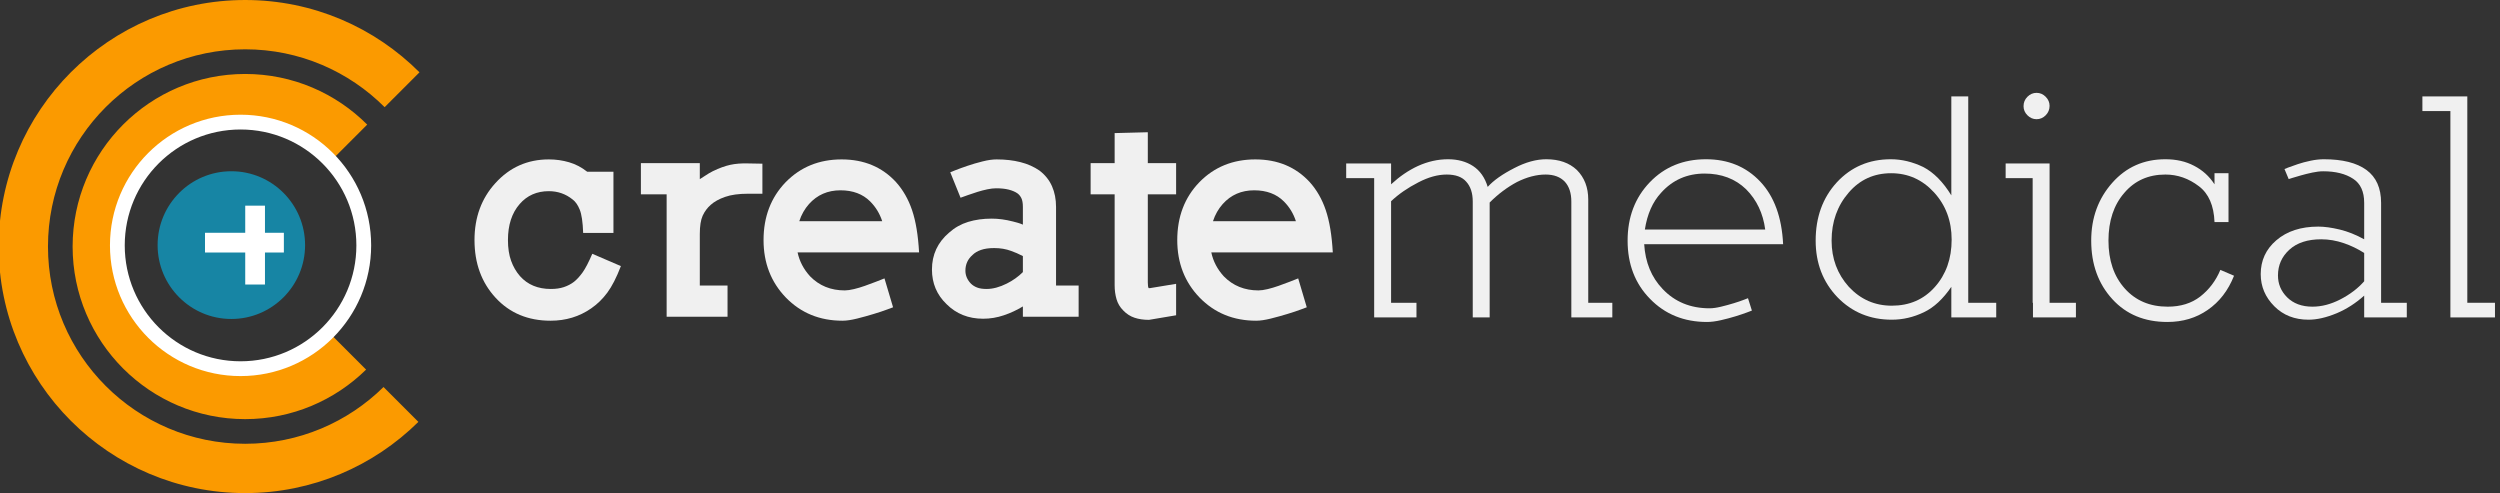
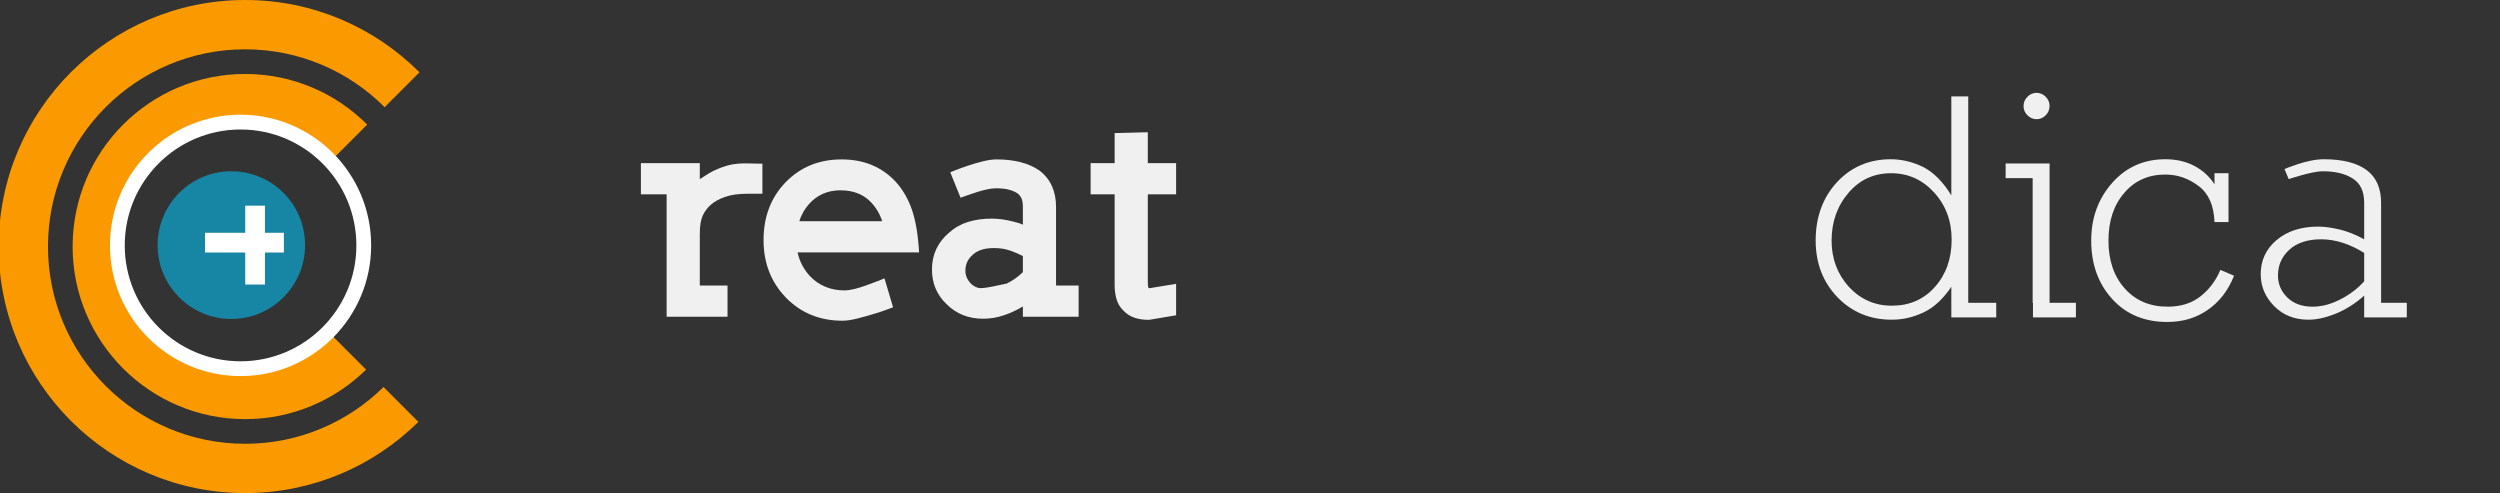
<svg xmlns="http://www.w3.org/2000/svg" style="fill-rule:evenodd;clip-rule:evenodd;stroke-linecap:round;stroke-linejoin:round;stroke-miterlimit:1.5;" xml:space="preserve" version="1.1" viewBox="0 0 507 100" height="100%" width="100%">
  <rect x="0" y="0" width="507" height="100" fill="#333333" stroke="none" />
  <g transform="matrix(1,0,0,1,-3354,-67.276)">
    <g transform="matrix(1.671,0,0,1.233,2164.9,129.632)">
      <g transform="matrix(2.904,0,0,3.937,-1633.95,-1693.28)">
-         <path style="fill:rgb(240,240,240);" d="M833.648,428.365L832.453,427.851C832.302,428.202 832.168,428.459 832.053,428.622C831.937,428.785 831.816,428.919 831.688,429.022C831.561,429.118 831.419,429.192 831.264,429.243C831.109,429.295 830.928,429.321 830.72,429.321C830.179,429.321 829.749,429.142 829.43,428.783C829.271,428.6 829.147,428.387 829.06,428.144C828.972,427.901 828.928,427.612 828.928,427.278C828.928,426.648 829.091,426.147 829.418,425.772C829.729,425.414 830.135,425.235 830.637,425.235C831.011,425.235 831.342,425.35 831.629,425.581C831.748,425.669 831.848,425.81 831.927,426.005C832.007,426.2 832.055,426.525 832.071,426.979L833.337,426.979L833.337,424.422L832.238,424.422C832.007,424.239 831.756,424.107 831.485,424.028C831.214,423.948 830.932,423.908 830.637,423.908C829.745,423.908 829,424.239 828.402,424.9C827.821,425.537 827.53,426.33 827.53,427.278C827.53,428.25 827.825,429.054 828.414,429.691C829.004,430.329 829.769,430.647 830.709,430.647C831.346,430.647 831.911,430.476 832.405,430.133C832.66,429.958 832.885,429.739 833.08,429.476C833.275,429.213 833.465,428.843 833.648,428.365Z" />
        <path style="fill:rgb(240,240,240);" d="M839.562,425.342L839.562,424.087L838.965,424.076C838.686,424.068 838.437,424.087 838.218,424.135C837.999,424.183 837.758,424.271 837.495,424.398C837.384,424.454 837.272,424.52 837.161,424.595C837.049,424.671 836.978,424.717 836.946,424.733L836.946,424.064L834.484,424.064L834.484,425.366L835.56,425.366L835.56,430.48L838.105,430.48L838.105,429.178L836.946,429.178L836.946,427.027C836.946,426.692 836.986,426.437 837.065,426.262C837.145,426.087 837.256,425.936 837.4,425.808C837.551,425.673 837.752,425.561 838.003,425.474C838.254,425.386 838.571,425.342 838.953,425.342L839.562,425.342Z" />
        <path style="fill:rgb(240,240,240);" d="M846.11,427.792C846.07,427.075 845.973,426.487 845.817,426.029C845.662,425.571 845.437,425.179 845.142,424.852C844.561,424.223 843.804,423.908 842.872,423.908C841.932,423.908 841.152,424.227 840.53,424.864C839.917,425.501 839.61,426.306 839.61,427.278C839.61,428.234 839.921,429.034 840.542,429.679C841.171,430.325 841.96,430.647 842.908,430.647C843.075,430.647 843.278,430.617 843.517,430.558C843.756,430.498 843.987,430.434 844.21,430.366C844.433,430.299 844.625,430.235 844.784,430.175C844.943,430.116 845.023,430.086 845.023,430.086L844.664,428.879C844.569,428.919 844.447,428.966 844.3,429.022C844.153,429.078 844.001,429.134 843.846,429.19C843.691,429.245 843.537,429.291 843.386,429.327C843.235,429.363 843.107,429.381 843.004,429.381C842.422,429.381 841.94,429.186 841.558,428.795C841.287,428.5 841.112,428.166 841.032,427.792L846.11,427.792ZM844.569,426.489L841.104,426.489C841.191,426.218 841.327,425.979 841.51,425.772C841.853,425.39 842.291,425.199 842.824,425.199C843.342,425.199 843.756,425.354 844.067,425.665C844.298,425.896 844.465,426.171 844.569,426.489Z" />
-         <path style="fill:rgb(240,240,240);" d="M852.778,430.48L852.778,429.178L851.834,429.178L851.834,425.892C851.834,425.573 851.778,425.286 851.666,425.031C851.555,424.777 851.38,424.557 851.141,424.374C850.91,424.215 850.645,424.097 850.346,424.022C850.047,423.946 849.715,423.908 849.348,423.908C849.181,423.908 848.986,423.936 848.763,423.992C848.54,424.048 848.329,424.109 848.13,424.177C847.93,424.245 847.761,424.307 847.622,424.362C847.482,424.418 847.413,424.446 847.413,424.446L847.843,425.509C847.93,425.477 848.036,425.44 848.159,425.396C848.283,425.352 848.414,425.308 848.554,425.264C848.693,425.221 848.831,425.185 848.966,425.157C849.101,425.129 849.221,425.115 849.324,425.115C849.531,425.115 849.707,425.133 849.85,425.169C849.993,425.205 850.113,425.254 850.209,425.318C850.28,425.366 850.338,425.434 850.382,425.521C850.426,425.609 850.448,425.732 850.448,425.892L850.448,426.633C850.376,426.601 850.304,426.575 850.232,426.555C850.161,426.535 850.093,426.517 850.029,426.501C849.719,426.421 849.424,426.382 849.145,426.382C848.787,426.382 848.458,426.427 848.159,426.519C847.861,426.611 847.596,426.76 847.365,426.967C846.887,427.373 846.648,427.887 846.648,428.508C846.648,429.082 846.851,429.564 847.257,429.954C847.664,430.36 848.173,430.564 848.787,430.564C849.081,430.564 849.37,430.516 849.653,430.42C849.936,430.325 850.201,430.201 850.448,430.05L850.448,430.48L852.778,430.48ZM850.448,428.616C850.256,428.807 850.033,428.966 849.778,429.094C849.476,429.245 849.193,429.321 848.93,429.321C848.771,429.321 848.639,429.301 848.536,429.261C848.432,429.221 848.345,429.166 848.273,429.094C848.122,428.935 848.046,428.755 848.046,428.556C848.046,428.293 848.145,428.074 848.345,427.899C848.432,427.811 848.55,427.742 848.697,427.69C848.844,427.638 849.03,427.612 849.253,427.612C849.508,427.612 849.743,427.652 849.958,427.732C850.117,427.788 850.28,427.859 850.448,427.947L850.448,428.616Z" />
+         <path style="fill:rgb(240,240,240);" d="M852.778,430.48L852.778,429.178L851.834,429.178L851.834,425.892C851.834,425.573 851.778,425.286 851.666,425.031C851.555,424.777 851.38,424.557 851.141,424.374C850.91,424.215 850.645,424.097 850.346,424.022C850.047,423.946 849.715,423.908 849.348,423.908C849.181,423.908 848.986,423.936 848.763,423.992C848.54,424.048 848.329,424.109 848.13,424.177C847.93,424.245 847.761,424.307 847.622,424.362C847.482,424.418 847.413,424.446 847.413,424.446L847.843,425.509C847.93,425.477 848.036,425.44 848.159,425.396C848.283,425.352 848.414,425.308 848.554,425.264C848.693,425.221 848.831,425.185 848.966,425.157C849.101,425.129 849.221,425.115 849.324,425.115C849.531,425.115 849.707,425.133 849.85,425.169C849.993,425.205 850.113,425.254 850.209,425.318C850.28,425.366 850.338,425.434 850.382,425.521C850.426,425.609 850.448,425.732 850.448,425.892L850.448,426.633C850.376,426.601 850.304,426.575 850.232,426.555C850.161,426.535 850.093,426.517 850.029,426.501C849.719,426.421 849.424,426.382 849.145,426.382C848.787,426.382 848.458,426.427 848.159,426.519C847.861,426.611 847.596,426.76 847.365,426.967C846.887,427.373 846.648,427.887 846.648,428.508C846.648,429.082 846.851,429.564 847.257,429.954C847.664,430.36 848.173,430.564 848.787,430.564C849.081,430.564 849.37,430.516 849.653,430.42C849.936,430.325 850.201,430.201 850.448,430.05L850.448,430.48L852.778,430.48ZM850.448,428.616C850.256,428.807 850.033,428.966 849.778,429.094C848.771,429.321 848.639,429.301 848.536,429.261C848.432,429.221 848.345,429.166 848.273,429.094C848.122,428.935 848.046,428.755 848.046,428.556C848.046,428.293 848.145,428.074 848.345,427.899C848.432,427.811 848.55,427.742 848.697,427.69C848.844,427.638 849.03,427.612 849.253,427.612C849.508,427.612 849.743,427.652 849.958,427.732C850.117,427.788 850.28,427.859 850.448,427.947L850.448,428.616Z" />
        <path style="fill:rgb(240,240,240);" d="M856.852,430.42L856.852,429.106L855.765,429.285L855.705,429.285C855.681,429.253 855.669,429.174 855.669,429.046L855.669,425.366L856.852,425.366L856.852,424.064L855.669,424.064L855.669,422.773L854.283,422.809L854.283,424.064L853.279,424.064L853.279,425.366L854.283,425.366L854.283,429.166C854.283,429.373 854.309,429.566 854.361,429.745C854.412,429.924 854.506,430.082 854.641,430.217C854.777,430.36 854.934,430.462 855.113,430.522C855.293,430.582 855.494,430.611 855.717,430.611L856.852,430.42Z" />
-         <path style="fill:rgb(240,240,240);" d="M863.4,427.792C863.36,427.075 863.262,426.487 863.107,426.029C862.952,425.571 862.727,425.179 862.432,424.852C861.85,424.223 861.094,423.908 860.162,423.908C859.222,423.908 858.441,424.227 857.82,424.864C857.206,425.501 856.9,426.306 856.9,427.278C856.9,428.234 857.21,429.034 857.832,429.679C858.461,430.325 859.25,430.647 860.198,430.647C860.365,430.647 860.568,430.617 860.807,430.558C861.046,430.498 861.277,430.434 861.5,430.366C861.723,430.299 861.914,430.235 862.073,430.175C862.233,430.116 862.312,430.086 862.312,430.086L861.954,428.879C861.858,428.919 861.737,428.966 861.59,429.022C861.442,429.078 861.291,429.134 861.136,429.19C860.98,429.245 860.827,429.291 860.676,429.327C860.524,429.363 860.397,429.381 860.293,429.381C859.712,429.381 859.23,429.186 858.847,428.795C858.577,428.5 858.401,428.166 858.322,427.792L863.4,427.792ZM861.858,426.489L858.393,426.489C858.481,426.218 858.616,425.979 858.8,425.772C859.142,425.39 859.58,425.199 860.114,425.199C860.632,425.199 861.046,425.354 861.357,425.665C861.588,425.896 861.755,426.171 861.858,426.489Z" />
      </g>
    </g>
    <g transform="matrix(1.671,0,0,1.233,2164.9,129.632)">
      <g transform="matrix(2.904,0,0,3.937,-1528.32,-1691.66)">
-         <path style="fill:rgb(240,240,240);" d="M838.708,430.098L838.708,429.486L837.702,429.486L837.702,425.176C837.702,424.668 837.543,424.256 837.226,423.938C836.909,423.639 836.483,423.49 835.948,423.49C835.531,423.49 835.087,423.612 834.615,423.857C834.117,424.111 833.745,424.373 833.5,424.645C833.383,424.256 833.179,423.966 832.889,423.775C832.598,423.585 832.249,423.49 831.842,423.49C831.416,423.49 830.994,423.585 830.577,423.775C830.187,423.956 829.816,424.21 829.462,424.537L829.462,423.666L827.586,423.666L827.586,424.278L828.755,424.278L828.755,430.098L830.523,430.098L830.523,429.486L829.462,429.486L829.462,425.244C829.779,424.944 830.16,424.682 830.604,424.455C831.021,424.237 831.416,424.129 831.787,424.129C832.159,424.129 832.431,424.228 832.603,424.428C832.784,424.627 832.875,424.904 832.875,425.257L832.875,430.098L833.582,430.098L833.582,425.298C833.935,424.944 834.316,424.659 834.724,424.441C835.141,424.233 835.54,424.129 835.921,424.129C836.265,424.129 836.532,424.228 836.723,424.428C836.904,424.627 836.995,424.904 836.995,425.257L836.995,430.098L838.708,430.098Z" />
-         <path style="fill:rgb(240,240,240);" d="M845.846,427.038C845.792,425.914 845.474,425.044 844.894,424.428C844.305,423.802 843.548,423.49 842.624,423.49C841.672,423.49 840.888,423.811 840.271,424.455C839.655,425.099 839.347,425.91 839.347,426.889C839.347,427.877 839.66,428.688 840.285,429.323C840.911,429.966 841.704,430.288 842.665,430.288C842.837,430.288 843.032,430.263 843.249,430.213C843.467,430.163 843.671,430.109 843.861,430.05C844.051,429.991 844.212,429.937 844.344,429.887C844.475,429.837 844.541,429.812 844.541,429.812L844.378,429.295C844.378,429.295 844.319,429.318 844.201,429.363C844.083,429.409 843.943,429.456 843.779,429.506C843.616,429.556 843.442,429.604 843.256,429.649C843.07,429.694 842.909,429.717 842.773,429.717C841.976,429.717 841.323,429.449 840.815,428.915C840.344,428.425 840.086,427.8 840.04,427.038L845.846,427.038ZM845.098,426.427L840.068,426.427C840.167,425.783 840.394,425.271 840.747,424.89C841.228,424.355 841.835,424.088 842.569,424.088C843.267,424.088 843.843,424.305 844.296,424.741C844.74,425.185 845.008,425.747 845.098,426.427Z" />
        <path style="fill:rgb(240,240,240);" d="M854.752,430.098L854.752,429.486L853.583,429.486L853.583,420.865L852.876,420.865L852.876,424.999C852.531,424.437 852.141,424.043 851.706,423.816C851.253,423.598 850.8,423.49 850.347,423.49C849.44,423.49 848.688,423.811 848.09,424.455C847.5,425.099 847.206,425.91 847.206,426.889C847.206,427.831 847.509,428.62 848.117,429.255C848.724,429.88 849.481,430.193 850.387,430.193C850.85,430.193 851.298,430.089 851.733,429.88C852.15,429.681 852.531,429.327 852.876,428.82L852.876,430.098L854.752,430.098ZM852.889,426.848C852.889,427.646 852.653,428.307 852.182,428.833C851.72,429.35 851.122,429.608 850.387,429.608C849.68,429.608 849.082,429.345 848.593,428.82C848.112,428.285 847.872,427.641 847.872,426.889C847.872,426.1 848.112,425.429 848.593,424.876C849.055,424.342 849.644,424.074 850.36,424.074C851.067,424.074 851.665,424.342 852.155,424.876C852.644,425.411 852.889,426.068 852.889,426.848Z" />
        <path style="fill:rgb(240,240,240);" d="M856.982,421.26C856.982,421.115 856.927,420.988 856.819,420.879C856.71,420.77 856.583,420.716 856.438,420.716C856.293,420.716 856.166,420.77 856.057,420.879C855.948,420.988 855.894,421.119 855.894,421.273C855.894,421.418 855.948,421.545 856.057,421.654C856.166,421.763 856.293,421.817 856.438,421.817C856.583,421.817 856.71,421.763 856.819,421.654C856.927,421.545 856.982,421.414 856.982,421.26ZM858.083,430.098L858.083,429.486L856.982,429.486L856.982,423.666L855.146,423.666L855.146,424.278L856.275,424.278L856.275,429.486L856.288,429.486L856.288,430.098L858.083,430.098Z" />
        <path style="fill:rgb(240,240,240);" d="M864.691,428.357L864.12,428.112C863.93,428.566 863.649,428.937 863.277,429.227C862.914,429.508 862.461,429.649 861.917,429.649C861.174,429.649 860.576,429.395 860.123,428.888C859.669,428.38 859.443,427.714 859.443,426.889C859.443,426.064 859.665,425.398 860.109,424.89C860.544,424.382 861.115,424.129 861.822,424.129C862.33,424.129 862.797,424.292 863.223,424.618C863.631,424.926 863.848,425.425 863.875,426.114L864.46,426.114L864.46,424.074L863.875,424.074L863.875,424.537C863.658,424.201 863.372,423.943 863.019,423.762C862.674,423.58 862.275,423.49 861.822,423.49C860.925,423.49 860.186,423.816 859.606,424.469C859.017,425.13 858.722,425.937 858.722,426.889C858.722,427.877 859.017,428.693 859.606,429.336C860.186,429.971 860.952,430.288 861.904,430.288C862.547,430.288 863.109,430.12 863.59,429.785C864.079,429.449 864.446,428.974 864.691,428.357Z" />
        <path style="fill:rgb(240,240,240);" d="M871.911,430.098L871.911,429.486L870.837,429.486L870.837,425.312C870.837,424.695 870.633,424.237 870.225,423.938C869.817,423.639 869.223,423.49 868.444,423.49C868.271,423.49 868.088,423.51 867.893,423.551C867.698,423.592 867.519,423.639 867.356,423.694C867.193,423.748 867.059,423.796 866.955,423.836C866.851,423.877 866.799,423.898 866.799,423.898L866.975,424.319C866.975,424.319 867.025,424.303 867.125,424.271C867.225,424.24 867.347,424.203 867.492,424.163C867.637,424.122 867.793,424.083 867.961,424.047C868.129,424.011 868.281,423.993 868.417,423.993C868.933,423.993 869.35,424.097 869.667,424.305C869.976,424.505 870.13,424.84 870.13,425.312L870.13,426.834C869.785,426.644 869.445,426.508 869.11,426.427C868.765,426.345 868.466,426.304 868.213,426.304C867.487,426.304 866.903,426.494 866.459,426.875C866.024,427.247 865.806,427.718 865.806,428.289C865.806,428.806 865.996,429.255 866.377,429.635C866.749,430.007 867.225,430.193 867.805,430.193C868.158,430.193 868.552,430.102 868.988,429.921C869.395,429.749 869.776,429.504 870.13,429.187L870.13,430.098L871.911,430.098ZM870.13,428.588C869.867,428.888 869.531,429.141 869.124,429.35C868.734,429.549 868.349,429.649 867.968,429.649C867.524,429.649 867.17,429.517 866.907,429.255C866.653,429.001 866.527,428.697 866.527,428.344C866.527,427.918 866.685,427.56 867.002,427.27C867.32,426.979 867.764,426.834 868.335,426.834C868.652,426.834 868.969,426.889 869.287,426.998C869.577,427.097 869.858,427.233 870.13,427.405L870.13,428.588Z" />
-         <path style="fill:rgb(240,240,240);" d="M875.596,430.098L875.596,429.486L874.44,429.486L874.44,420.865L872.563,420.865L872.563,421.477L873.733,421.477L873.733,430.098L875.596,430.098Z" />
      </g>
    </g>
    <g transform="matrix(1.671,0,0,1.233,2164.9,129.632)">
      <g transform="matrix(1,0,0,1,-1.795,-334.725)">
        <g transform="matrix(1,0,0,1,0,-202.754)">
          <path style="fill:rgb(251,154,0);" d="M759.951,550.563L764.181,556.297C758.777,563.536 751.35,568.009 743.159,568.009C726.648,568.009 713.244,549.838 713.244,527.458C713.244,505.077 726.648,486.907 743.159,486.907C751.418,486.907 758.9,491.454 764.316,498.8L760.086,504.534C755.753,498.656 749.767,495.017 743.159,495.017C729.95,495.017 719.227,509.553 719.227,527.458C719.227,545.362 729.95,559.898 743.159,559.898C749.699,559.898 755.63,556.335 759.951,550.563ZM757.971,507.401L753.741,513.134C751.033,509.458 747.291,507.182 743.159,507.182C734.904,507.182 728.201,516.268 728.201,527.458C728.201,538.648 734.904,547.733 743.159,547.733C747.222,547.733 750.909,545.532 753.606,541.962L757.836,547.696C754.056,552.734 748.873,555.843 743.159,555.843C731.601,555.843 722.218,543.124 722.218,527.458C722.218,511.791 731.601,499.072 743.159,499.072C748.942,499.072 754.18,502.256 757.971,507.401Z" />
        </g>
        <g transform="matrix(0.179,0,0,0.243,131.629,134.927)">
          <circle style="fill:rgb(16,155,193);fill-opacity:0.79;" r="50" cy="780" cx="3407" />
        </g>
        <g transform="matrix(0.479,0,0,0.763,-887.828,-270.294)">
          <rect style="fill:white;" height="17" width="5" y="771" x="3405" />
        </g>
        <g transform="matrix(2.93086e-17,-0.649,0.563,4.67391e-17,304.212,2535.53)">
          <rect style="fill:white;" height="17" width="5" y="771" x="3405" />
        </g>
        <g transform="matrix(0.511,0,0,0.693,-1005.02,177.416)">
          <circle style="fill:none;stroke:white;stroke-width:3.51px;" r="29.262" cy="212.262" cx="3420" />
        </g>
      </g>
    </g>
  </g>
</svg>